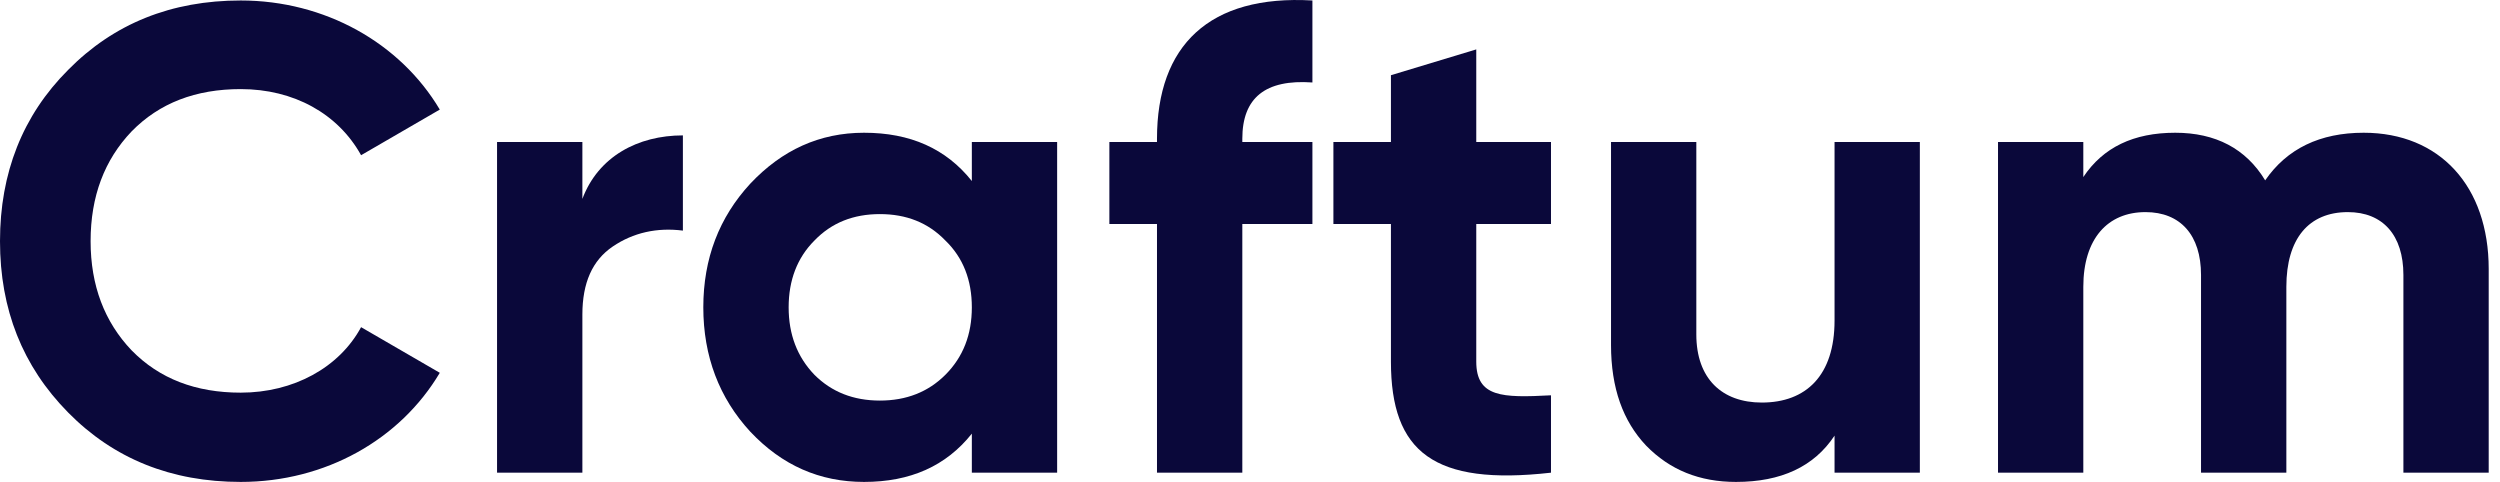
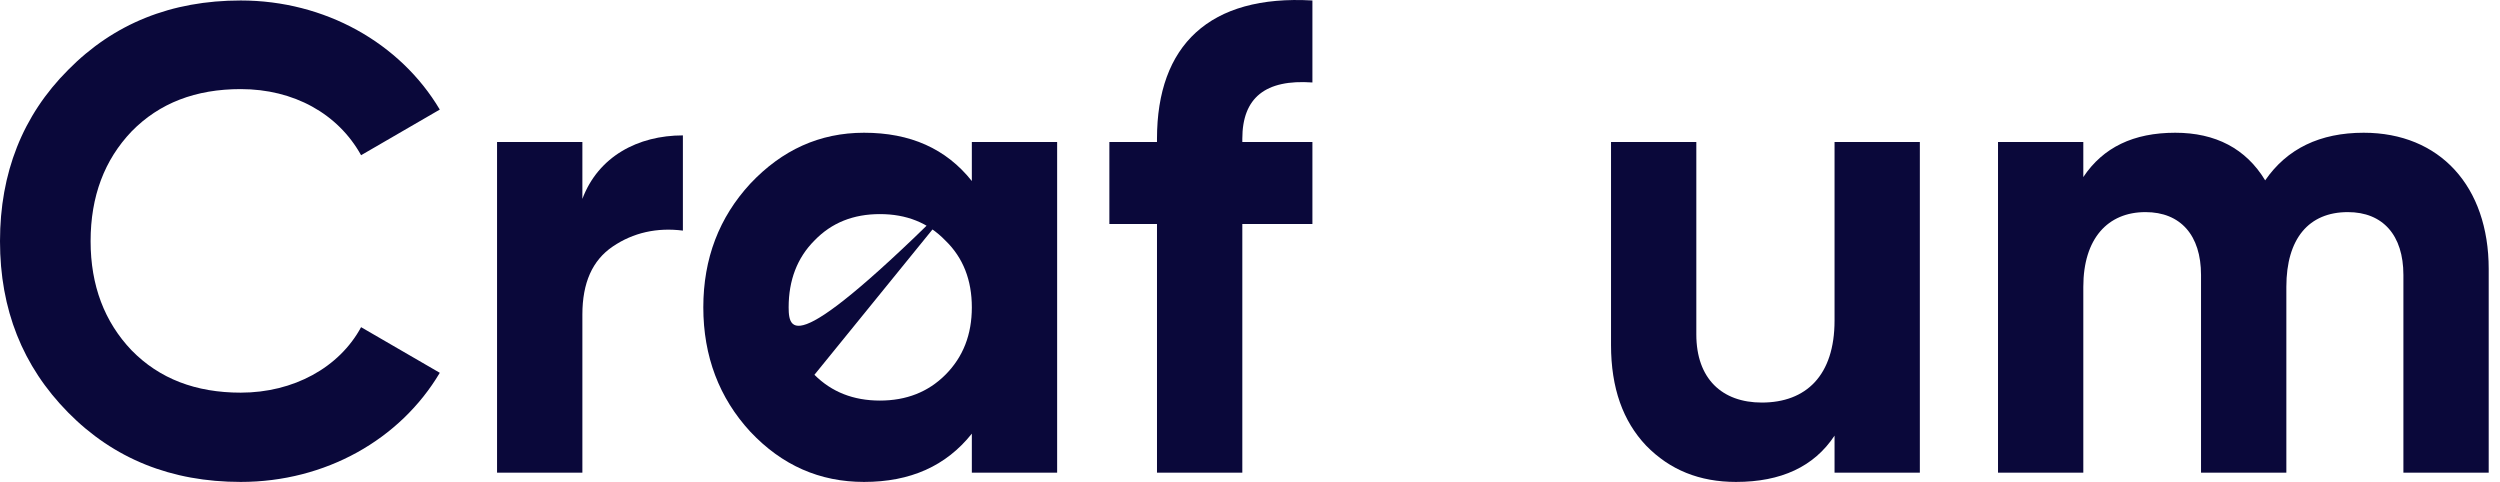
<svg xmlns="http://www.w3.org/2000/svg" width="83" height="16" viewBox="0 0 83 16" fill="none">
  <g clip-path="url(#clip0_20_755)">
    <path d="M7.992 16C10.803 16 13.284 14.595 14.601 12.377L11.988 10.862C11.264 12.201 9.749 13.036 7.992 13.036C6.499 13.036 5.292 12.575 4.369 11.631C3.469 10.687 3.008 9.479 3.008 8.008C3.008 6.515 3.469 5.307 4.369 4.363C5.292 3.419 6.499 2.958 7.992 2.958C9.749 2.958 11.22 3.77 11.988 5.153L14.601 3.638C13.284 1.421 10.781 0.016 7.992 0.016C5.687 0.016 3.777 0.784 2.262 2.321C0.747 3.836 0 5.746 0 8.008C0 10.269 0.747 12.158 2.262 13.695C3.777 15.232 5.687 16 7.992 16Z" fill="#0A083A" />
    <path d="M19.335 4.714H16.502V15.693H19.335V10.445C19.335 9.391 19.664 8.645 20.345 8.183C21.025 7.722 21.816 7.547 22.672 7.656V4.495C21.179 4.495 19.862 5.197 19.335 6.603V4.714Z" fill="#0A083A" />
-     <path d="M32.265 6.01C31.408 4.934 30.223 4.407 28.686 4.407C27.215 4.407 25.963 4.978 24.909 6.098C23.877 7.217 23.35 8.579 23.35 10.204C23.35 11.828 23.877 13.211 24.909 14.331C25.963 15.451 27.215 16 28.686 16C30.223 16 31.408 15.473 32.265 14.397V15.693H35.097V4.714H32.265V6.01ZM27.039 12.443C26.468 11.85 26.183 11.104 26.183 10.204C26.183 9.303 26.468 8.557 27.039 7.986C27.61 7.393 28.334 7.108 29.213 7.108C30.091 7.108 30.816 7.393 31.387 7.986C31.979 8.557 32.265 9.303 32.265 10.204C32.265 11.104 31.979 11.85 31.387 12.443C30.816 13.014 30.091 13.299 29.213 13.299C28.334 13.299 27.61 13.014 27.039 12.443Z" fill="#0A083A" />
+     <path d="M32.265 6.01C31.408 4.934 30.223 4.407 28.686 4.407C27.215 4.407 25.963 4.978 24.909 6.098C23.877 7.217 23.35 8.579 23.35 10.204C23.35 11.828 23.877 13.211 24.909 14.331C25.963 15.451 27.215 16 28.686 16C30.223 16 31.408 15.473 32.265 14.397V15.693H35.097V4.714H32.265V6.01ZC26.468 11.85 26.183 11.104 26.183 10.204C26.183 9.303 26.468 8.557 27.039 7.986C27.61 7.393 28.334 7.108 29.213 7.108C30.091 7.108 30.816 7.393 31.387 7.986C31.979 8.557 32.265 9.303 32.265 10.204C32.265 11.104 31.979 11.85 31.387 12.443C30.816 13.014 30.091 13.299 29.213 13.299C28.334 13.299 27.61 13.014 27.039 12.443Z" fill="#0A083A" />
    <path d="M43.572 0.016C40.147 -0.182 38.412 1.509 38.412 4.605V4.714H36.831V7.437H38.412V15.693H41.245V7.437H43.572V4.714H41.245V4.605C41.245 3.243 42.013 2.628 43.572 2.738V0.016Z" fill="#0A083A" />
-     <path d="M51.493 4.714H49.012V1.64L46.179 2.497V4.714H44.269V7.437H46.179V12.004C46.179 15.012 47.606 16.132 51.493 15.693V13.124C49.868 13.211 49.012 13.19 49.012 12.004V7.437H51.493V4.714Z" fill="#0A083A" />
    <path d="M60.907 10.643C60.907 12.465 59.963 13.365 58.492 13.365C57.174 13.365 56.318 12.575 56.318 11.104V4.714H53.486V11.455C53.486 12.882 53.881 13.98 54.649 14.792C55.44 15.605 56.428 16 57.635 16C59.129 16 60.226 15.495 60.907 14.463V15.693H63.739V4.714H60.907V10.643Z" fill="#0A083A" />
    <path d="M78.475 4.407C77.026 4.407 75.929 4.934 75.204 5.988C74.567 4.934 73.557 4.407 72.218 4.407C70.835 4.407 69.825 4.89 69.166 5.878V4.714H66.334V15.693H69.166V9.523C69.166 7.92 69.978 7.042 71.23 7.042C72.394 7.042 73.074 7.81 73.074 9.128V15.693H75.907V9.523C75.907 7.92 76.653 7.042 77.949 7.042C79.112 7.042 79.793 7.81 79.793 9.128V15.693H82.625V8.93C82.625 6.185 81.001 4.407 78.475 4.407Z" fill="#0A083A" />
  </g>
  <defs>
    <clipPath id="clip0_20_755">
      <rect width="83" height="16" fill="white" />
    </clipPath>
  </defs>
</svg>